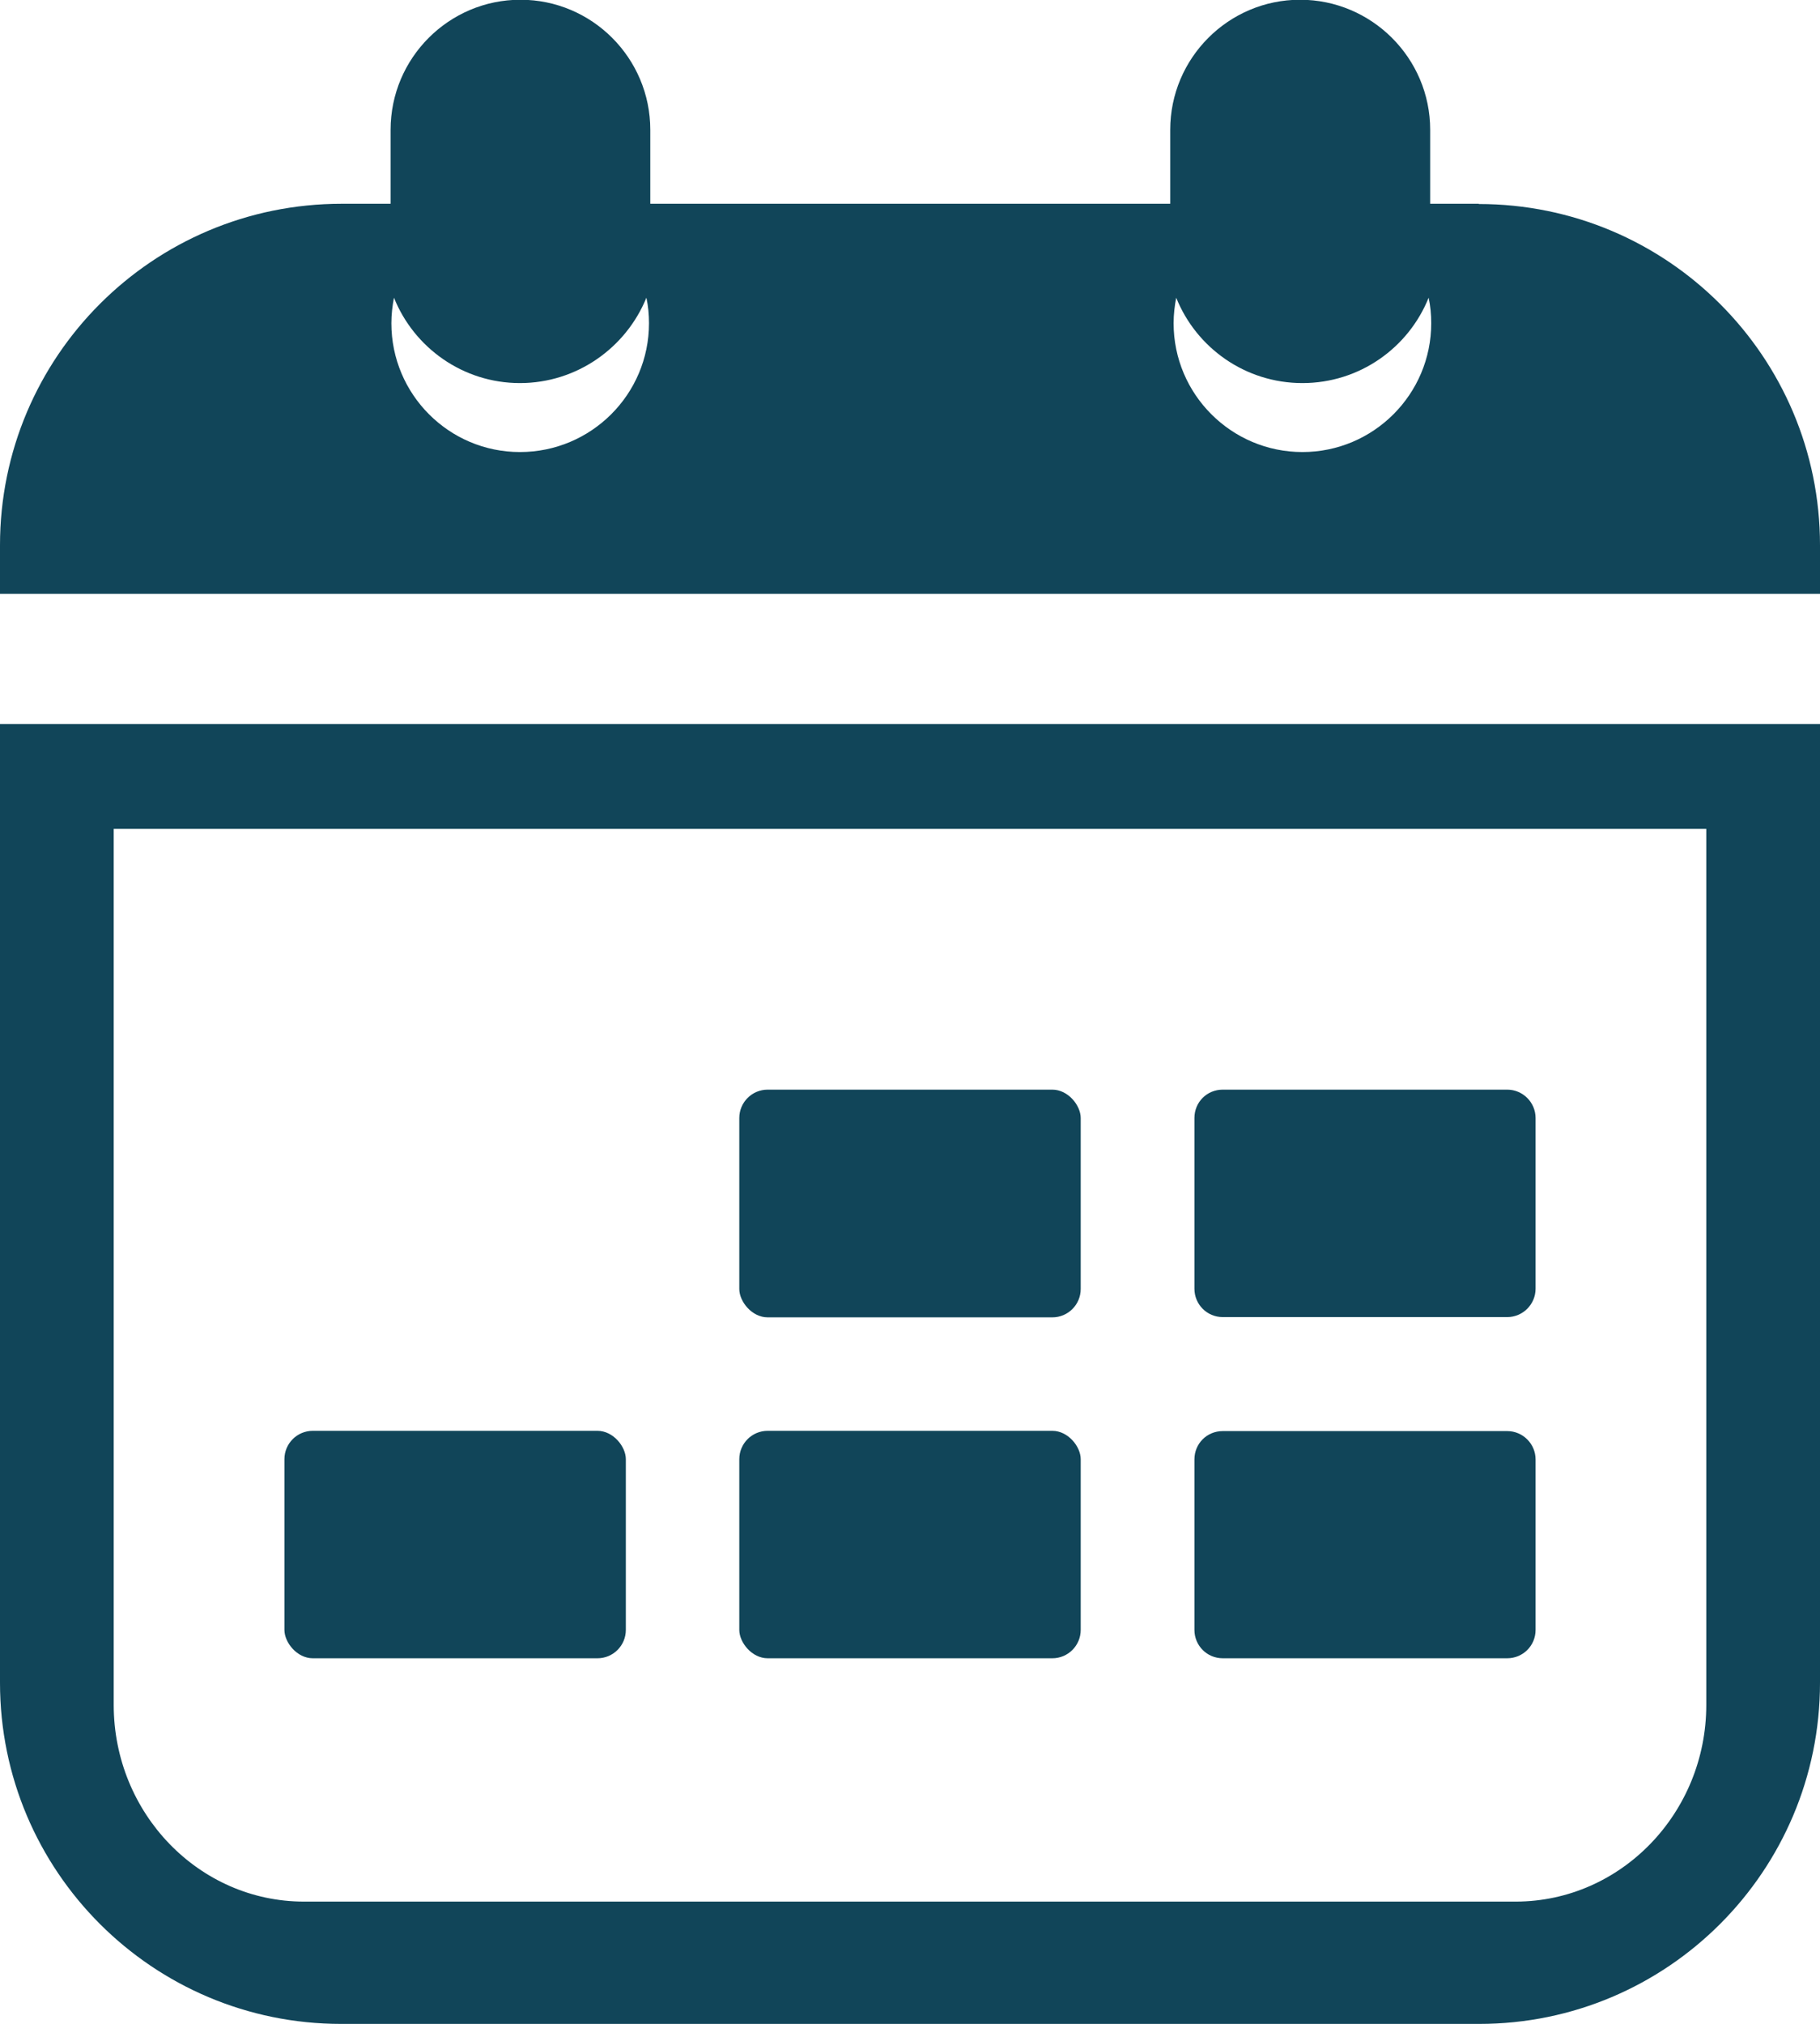
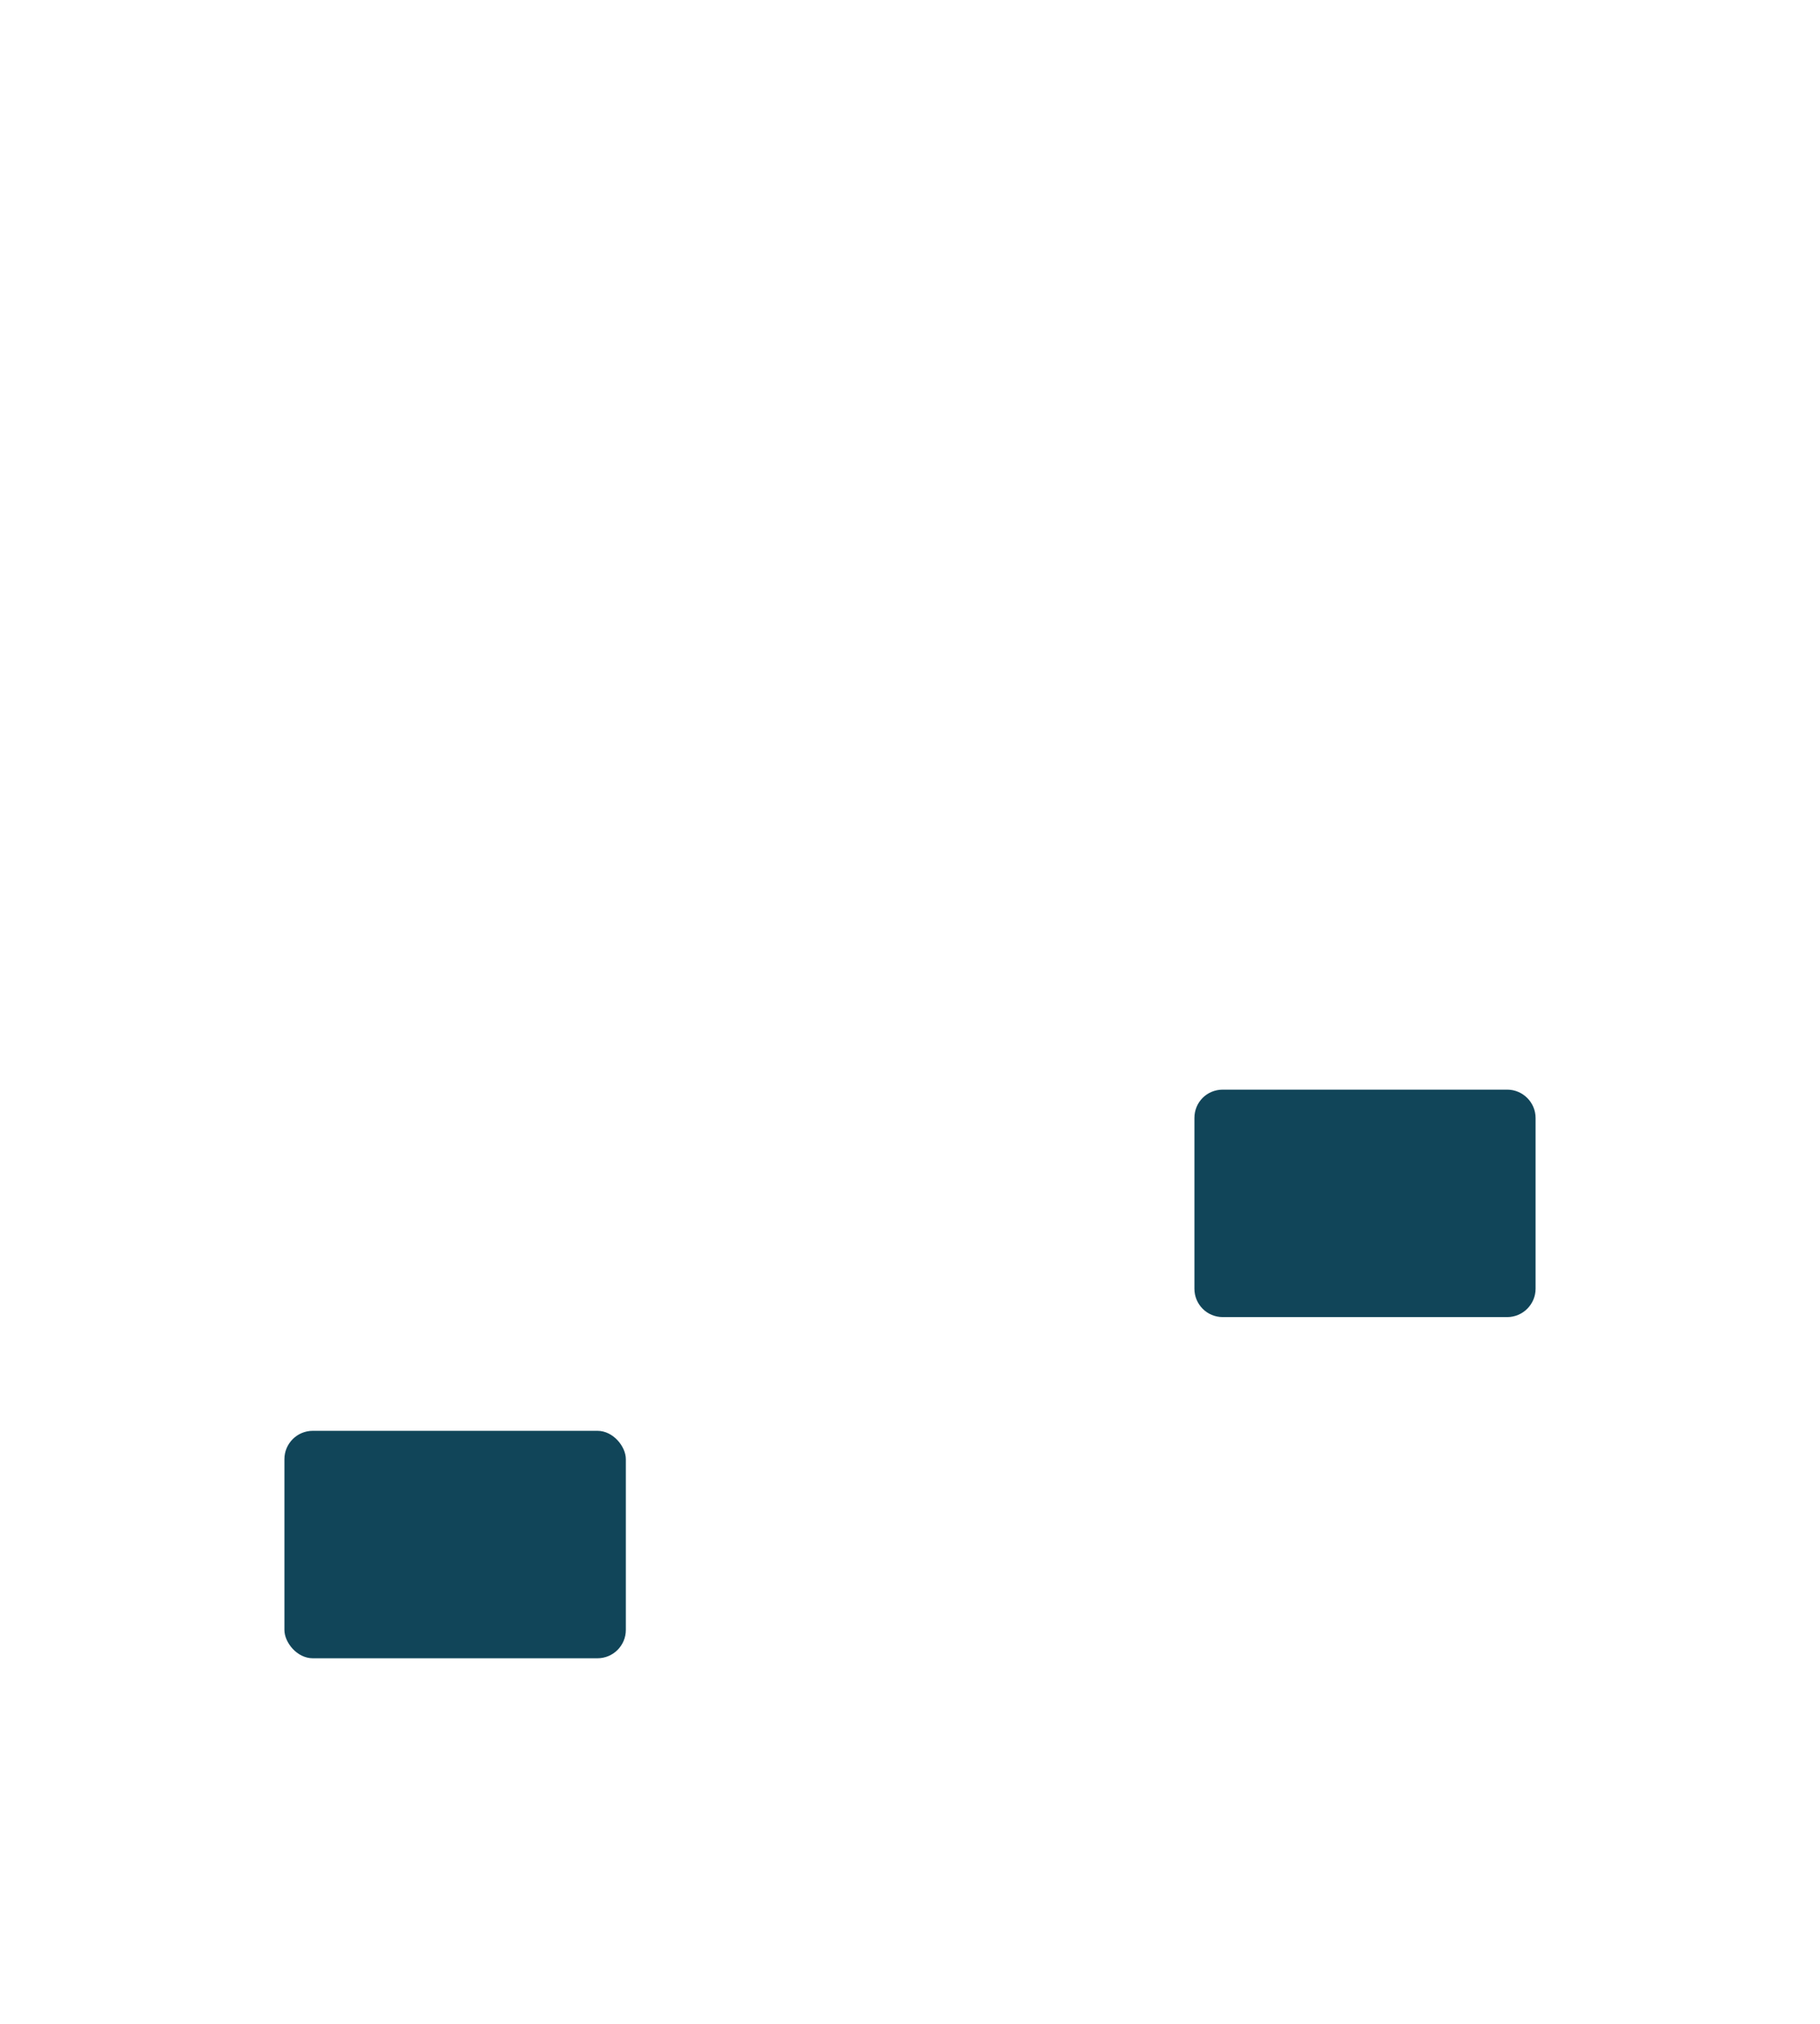
<svg xmlns="http://www.w3.org/2000/svg" id="Layer_2" viewBox="0 0 69.94 77.78">
  <defs>
    <style>
      .cls-1 {
        fill: #114559;
      }
    </style>
  </defs>
  <g id="texto">
    <g id="timetable">
-       <path class="cls-1" d="M56.83,7.83h-1.87v-2.84c0-2.76-2.25-5-5-5s-4.99,2.24-4.99,5v2.84h-19.98v-2.84c0-2.76-2.24-5-4.99-5s-4.99,2.24-4.99,5v2.84h-1.88C5.87,7.83,0,13.71,0,20.95v1.87h69.94v-1.87c0-7.24-5.87-13.11-13.11-13.11ZM19.98,17.37c-2.73,0-4.94-2.22-4.94-4.95,0-.34.04-.67.1-.98.77,1.92,2.65,3.28,4.84,3.28s4.08-1.36,4.86-3.28c.07.32.1.65.1.98,0,2.73-2.22,4.95-4.96,4.95ZM50.05,17.37c-2.73,0-4.95-2.22-4.95-4.95,0-.34.04-.67.1-.98.77,1.92,2.65,3.28,4.85,3.28s4.08-1.36,4.85-3.28c.07.32.1.65.1.98,0,2.73-2.22,4.95-4.95,4.95Z" />
-       <path class="cls-1" d="M12.49,27.82H0v36.84c0,7.24,5.87,13.11,13.11,13.11h43.73c7.23,0,13.1-5.87,13.1-13.11V27.82H12.49ZM4.37,65.51V31.85h61.2v33.66c0,4.16-3.28,7.55-7.31,7.56H11.68c-4.03,0-7.31-3.39-7.31-7.56Z" />
      <g>
-         <rect class="cls-1" x="28.41" y="41.87" width="13.12" height="8.75" rx="1.09" ry="1.09" />
        <path class="cls-1" d="M59.01,49.52c0,.6-.49,1.09-1.09,1.09h-10.93c-.61,0-1.09-.49-1.09-1.09v-6.56c0-.61.48-1.09,1.09-1.09h10.93c.6,0,1.09.49,1.09,1.09v6.56Z" />
-         <path class="cls-1" d="M59.01,62.63c0,.61-.49,1.09-1.09,1.09h-10.93c-.61,0-1.09-.49-1.09-1.09v-6.55c0-.61.48-1.09,1.09-1.09h10.93c.6,0,1.09.49,1.09,1.09v6.55Z" />
-         <rect class="cls-1" x="28.41" y="54.98" width="13.12" height="8.74" rx="1.09" ry="1.09" />
        <rect class="cls-1" x="10.93" y="54.98" width="13.12" height="8.74" rx="1.09" ry="1.09" />
      </g>
    </g>
  </g>
</svg>